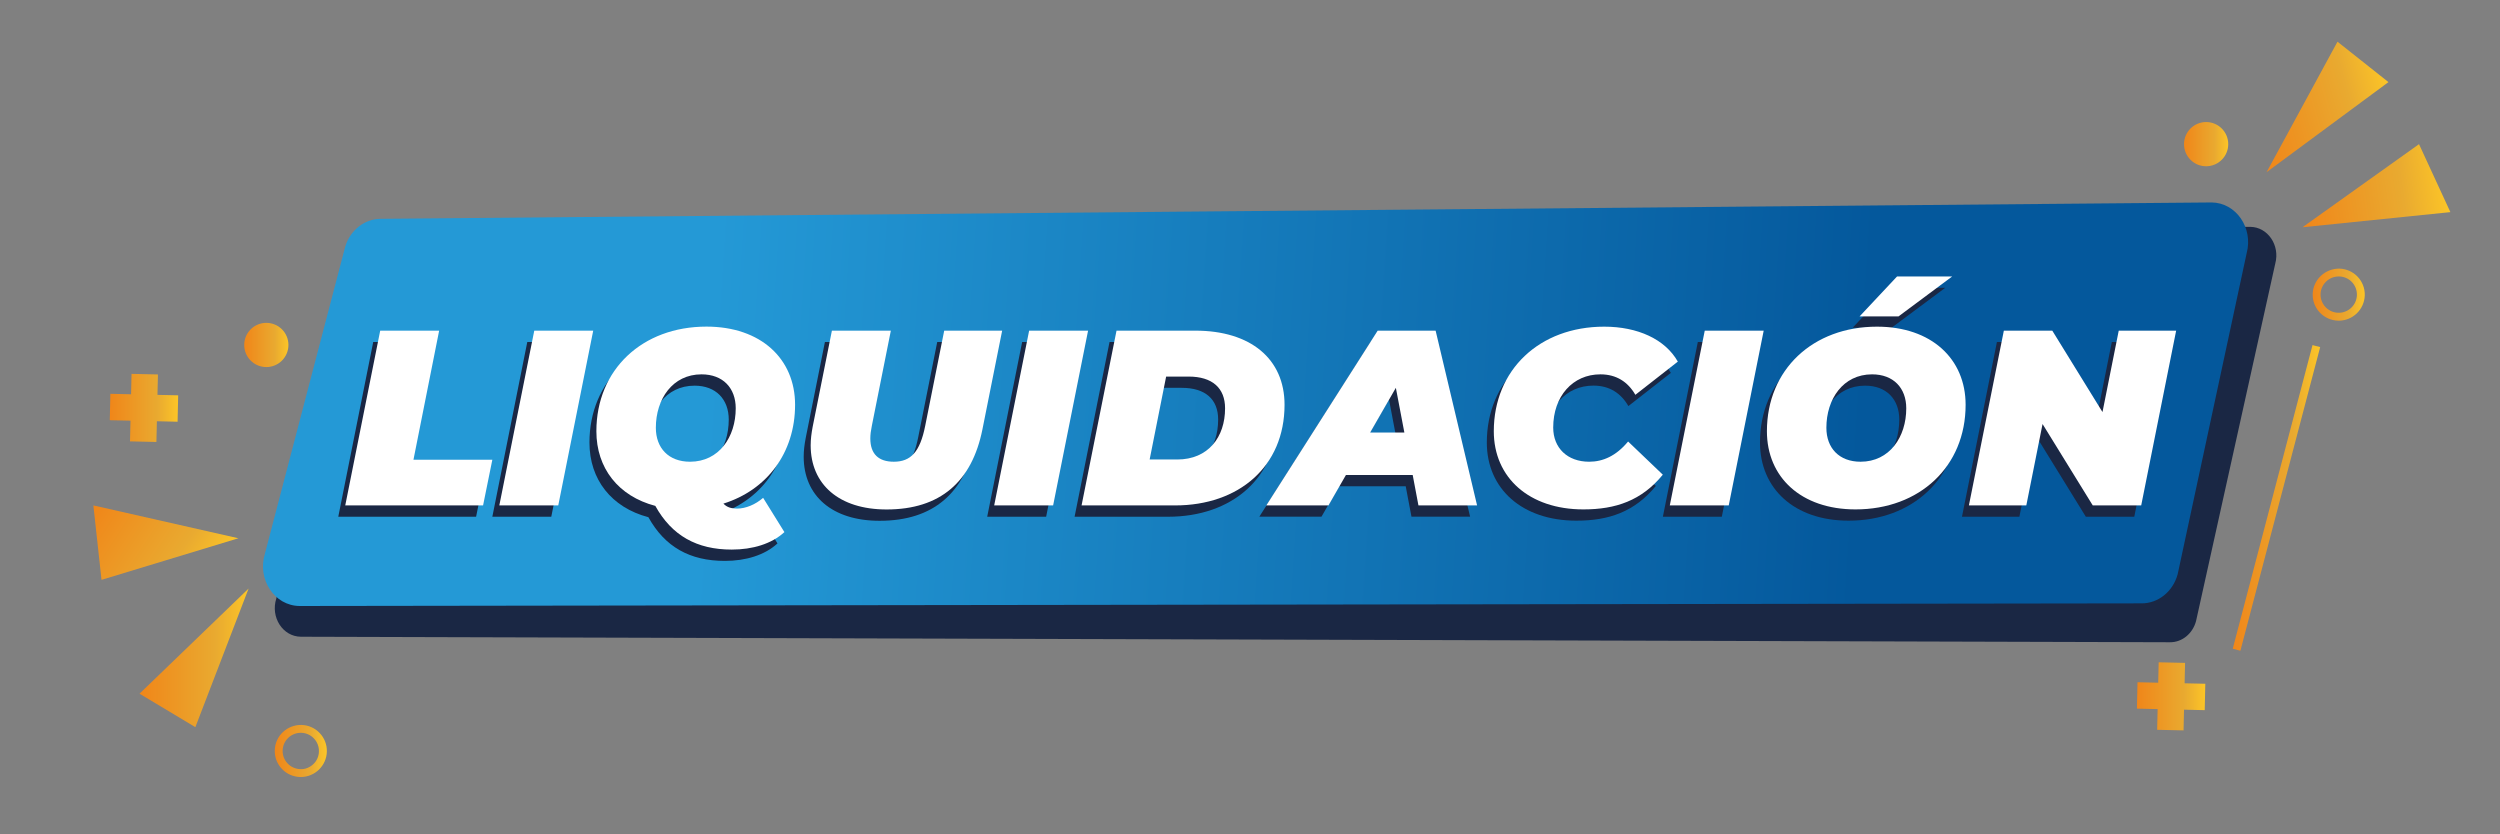
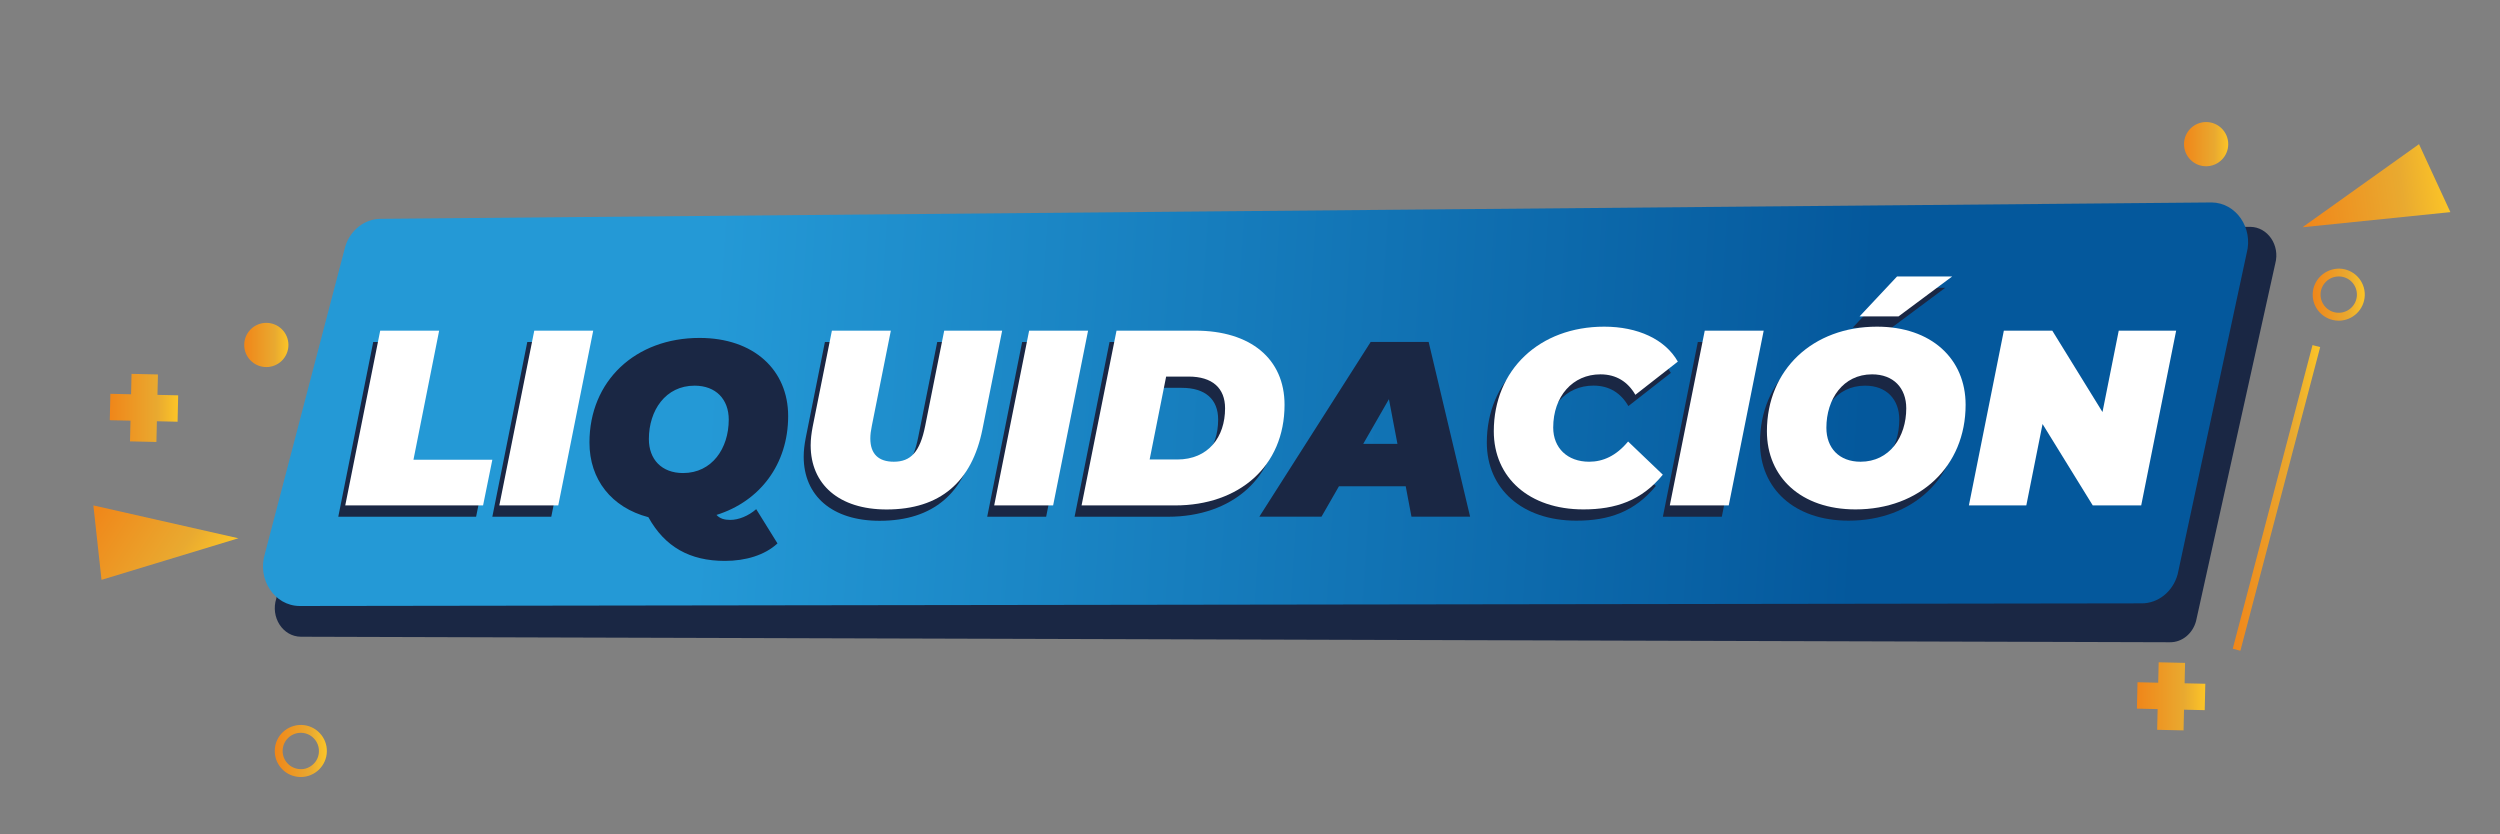
<svg xmlns="http://www.w3.org/2000/svg" xmlns:xlink="http://www.w3.org/1999/xlink" id="Capa_1" viewBox="0 0 426.28 142.24">
  <rect x="0" y="0" width="426.28" height="142.24" fill="#808080" stroke="none" />
  <defs>
    <style>
      .cls-1 {
        fill: url(#Degradado_sin_nombre_355-9);
      }

      .cls-2 {
        fill: url(#Degradado_sin_nombre_355-4);
      }

      .cls-3 {
        fill: #fff;
      }

      .cls-4 {
        fill: url(#Degradado_sin_nombre_355-8);
      }

      .cls-5 {
        fill: url(#Degradado_sin_nombre_355-5);
      }

      .cls-6 {
        fill: url(#Degradado_sin_nombre_355);
      }

      .cls-7 {
        fill: #1a2744;
      }

      .cls-8 {
        fill: url(#Degradado_sin_nombre_355-7);
      }

      .cls-9 {
        fill: url(#Degradado_sin_nombre_355-6);
      }

      .cls-10 {
        fill: url(#Degradado_sin_nombre_355-11);
      }

      .cls-11 {
        fill: url(#Degradado_sin_nombre_355-3);
      }

      .cls-12 {
        fill: url(#Degradado_sin_nombre_355-2);
      }

      .cls-13 {
        fill: url(#Degradado_sin_nombre_355-10);
      }

      .cls-14 {
        fill: url(#Degradado_sin_nombre_38);
      }
    </style>
    <linearGradient id="Degradado_sin_nombre_38" data-name="Degradado sin nombre 38" x1="-142.11" y1="-305.8" x2="210.49" y2="-305.8" gradientTransform="translate(154.92 477.63) rotate(3.74) scale(.95 1.35)" gradientUnits="userSpaceOnUse">
      <stop offset=".22" stop-color="#2499d6" />
      <stop offset=".81" stop-color="#04589c" />
    </linearGradient>
    <linearGradient id="Degradado_sin_nombre_355" data-name="Degradado sin nombre 355" x1="46.84" y1="128.04" x2="55.73" y2="128.04" gradientUnits="userSpaceOnUse">
      <stop offset="0" stop-color="#f08619" />
      <stop offset=".7" stop-color="#e9aa30" />
      <stop offset="1" stop-color="#fcc527" />
    </linearGradient>
    <linearGradient id="Degradado_sin_nombre_355-2" data-name="Degradado sin nombre 355" x1="41.64" y1="58.82" x2="49.18" y2="58.82" xlink:href="#Degradado_sin_nombre_355" />
    <linearGradient id="Degradado_sin_nombre_355-3" data-name="Degradado sin nombre 355" x1="23.79" y1="112.17" x2="42.39" y2="112.17" xlink:href="#Degradado_sin_nombre_355" />
    <linearGradient id="Degradado_sin_nombre_355-4" data-name="Degradado sin nombre 355" x1="543.5" y1="2439.41" x2="567.24" y2="2439.41" gradientTransform="translate(900.05 -2250.93) rotate(33.28)" xlink:href="#Degradado_sin_nombre_355" />
    <linearGradient id="Degradado_sin_nombre_355-5" data-name="Degradado sin nombre 355" x1="18.72" y1="69.55" x2="30.38" y2="69.55" xlink:href="#Degradado_sin_nombre_355" />
    <linearGradient id="Degradado_sin_nombre_355-6" data-name="Degradado sin nombre 355" x1="372.4" y1="24.58" x2="379.94" y2="24.58" xlink:href="#Degradado_sin_nombre_355" />
    <linearGradient id="Degradado_sin_nombre_355-7" data-name="Degradado sin nombre 355" x1="380.69" y1="84.88" x2="395.59" y2="84.88" gradientTransform="translate(371.64 -312.09) rotate(75.28)" xlink:href="#Degradado_sin_nombre_355" />
    <linearGradient id="Degradado_sin_nombre_355-8" data-name="Degradado sin nombre 355" x1="394.33" y1="50.24" x2="403.22" y2="50.24" xlink:href="#Degradado_sin_nombre_355" />
    <linearGradient id="Degradado_sin_nombre_355-9" data-name="Degradado sin nombre 355" x1="600.28" y1="-1079.73" x2="624.41" y2="-1079.73" gradientTransform="translate(94.19 1221.48) rotate(-15.5)" xlink:href="#Degradado_sin_nombre_355" />
    <linearGradient id="Degradado_sin_nombre_355-10" data-name="Degradado sin nombre 355" x1="469.38" y1="-561.58" x2="494.7" y2="-561.58" gradientTransform="translate(8.28 657.1) rotate(-8.28)" xlink:href="#Degradado_sin_nombre_355" />
    <linearGradient id="Degradado_sin_nombre_355-11" data-name="Degradado sin nombre 355" x1="364.37" y1="118.73" x2="376.03" y2="118.73" xlink:href="#Degradado_sin_nombre_355" />
  </defs>
  <path class="cls-7" d="M383.68,38.68l-319.98,1.99c-1.95-.01-3.7,1.33-4.35,3.33l-12.23,58.04c-1.04,3.19,1.09,6.51,4.19,6.53l318.7.94c2.05.02,3.86-1.46,4.44-3.6l13.51-60.97c.84-3.13-1.29-6.24-4.28-6.26Z" />
  <path class="cls-14" d="M377.09,34.52l-312.11,2.79c-2.76-.02-5.24,1.89-6.11,4.72l-13.7,52.38c-1.35,4.38,1.63,8.88,5.91,8.92l314.05-.45c2.86.03,5.39-2.01,6.19-4.97l11.76-54.72c1.16-4.33-1.81-8.63-5.98-8.67Z" />
  <path class="cls-6" d="M51.29,132.49s-.07,0-.1,0c-1.19-.03-2.29-.51-3.11-1.37-.82-.86-1.26-1.98-1.23-3.17.05-2.45,2.08-4.37,4.54-4.34,1.19.03,2.29.51,3.11,1.37.82.86,1.26,1.98,1.23,3.17-.05,2.41-2.04,4.34-4.44,4.34ZM51.29,124.95c-1.68,0-3.06,1.34-3.1,3.03-.04,1.71,1.32,3.13,3.03,3.17.78.05,1.61-.29,2.21-.86.6-.57.94-1.34.95-2.17h0c.02-.83-.29-1.61-.86-2.21s-1.34-.94-2.17-.96c-.02,0-.05,0-.07,0Z" />
  <circle class="cls-12" cx="45.41" cy="58.82" r="3.77" />
-   <polygon class="cls-11" points="33.31 123.99 42.39 100.35 23.79 118.28 33.31 123.99" />
  <polygon class="cls-2" points="17.31 98.87 40.65 91.78 15.92 86.18 17.31 98.87" />
  <path class="cls-5" d="M18.72,71.65l.1-4.5,3.53.08.08-3.48,4.5.1-.08,3.48,3.53.08-.1,4.5-3.53-.08-.08,3.53-4.5-.1.08-3.53-3.53-.08Z" />
  <circle class="cls-9" cx="376.17" cy="24.58" r="3.77" />
  <rect class="cls-8" x="361.37" y="84.2" width="53.53" height="1.35" transform="translate(207.45 438.73) rotate(-75.28)" />
  <path class="cls-4" d="M398.78,54.68s-.07,0-.1,0c-2.45-.06-4.4-2.09-4.34-4.54.06-2.45,2.12-4.35,4.54-4.34,2.45.06,4.4,2.09,4.34,4.54h0c-.06,2.42-2.04,4.34-4.44,4.34ZM398.78,47.14c-1.68,0-3.06,1.34-3.1,3.03-.04,1.7,1.32,3.13,3.03,3.16.02,0,.05,0,.07,0,1.68,0,3.06-1.34,3.1-3.03.04-1.71-1.32-3.13-3.03-3.16-.02,0-.05,0-.07,0Z" />
-   <polygon class="cls-1" points="398.57 7.11 386.48 29.36 407.26 14 398.57 7.11" />
  <polygon class="cls-13" points="412.47 24.58 392.6 38.75 417.82 36.17 412.47 24.58" />
  <path class="cls-10" d="M364.37,120.83l.1-4.5,3.53.08.08-3.48,4.5.1-.08,3.48,3.53.08-.1,4.5-3.53-.08-.08,3.53-4.5-.1.08-3.53-3.53-.08Z" />
  <g>
    <path class="cls-7" d="M63.64,58.31h10.05l-4.38,22.01h13.45l-1.58,7.79h-23.5l5.96-29.8Z" />
-     <path class="cls-7" d="M89.91,58.31h10.05l-5.96,29.8h-10.05l5.96-29.8Z" />
+     <path class="cls-7" d="M89.91,58.31h10.05l-5.96,29.8h-10.05Z" />
    <path class="cls-7" d="M128.95,86.83l3.62,5.83c-2.17,2-5.41,2.98-8.98,2.98-5.96,0-10.22-2.38-13.03-7.45-6.3-1.66-10.05-6.43-10.05-12.73,0-10.52,7.83-17.84,18.77-17.84,9.28,0,15.11,5.49,15.11,13.32,0,8.26-4.85,14.56-12.22,16.86.6.64,1.36.85,2.34.85,1.45,0,3.11-.68,4.43-1.83ZM110.64,74.87c0,3.45,2.17,5.79,5.83,5.79,4.94,0,7.79-4.21,7.79-9.11,0-3.45-2.17-5.79-5.83-5.79-4.94,0-7.79,4.21-7.79,9.11Z" />
    <path class="cls-7" d="M137.04,77.85c0-1.02.13-2.04.34-3.15l3.28-16.39h10.05l-3.24,16.22c-.17.81-.26,1.53-.26,2.17,0,2.68,1.45,3.96,4,3.96,2.9,0,4.47-1.66,5.36-6.13l3.24-16.22h9.88l-3.36,16.82c-1.79,8.94-7.19,13.67-16.35,13.67-8.09,0-12.94-4.26-12.94-10.94Z" />
    <path class="cls-7" d="M174.29,58.31h10.05l-5.96,29.8h-10.05l5.96-29.8Z" />
    <path class="cls-7" d="M189.19,58.31h13.45c9.41,0,15.2,4.81,15.2,12.64,0,10.52-7.79,17.16-18.65,17.16h-15.96l5.96-29.8ZM199.54,80.27c5.32,0,8.17-3.83,8.17-8.73,0-3.45-2.17-5.41-6.22-5.41h-3.83l-2.81,14.13h4.68Z" />
    <path class="cls-7" d="M239.68,82.91h-11.37l-2.98,5.19h-10.6l18.99-29.8h9.88l7.07,29.8h-10l-.98-5.19ZM238.28,75.68l-1.45-7.62-4.38,7.62h5.83Z" />
    <path class="cls-7" d="M253.52,75.46c0-10.47,7.79-17.84,18.82-17.84,5.7,0,10.39,2.13,12.56,5.96l-7.24,5.66c-1.28-2.21-3.24-3.49-5.96-3.49-4.73,0-8.05,3.75-8.05,9.07,0,3.49,2.43,5.83,6.13,5.83,2.34,0,4.6-.98,6.64-3.45l5.92,5.66c-3.62,4.43-8.05,5.92-13.54,5.92-9.24,0-15.28-5.41-15.28-13.33Z" />
    <path class="cls-7" d="M289.5,58.31h10.05l-5.96,29.8h-10.05l5.96-29.8Z" />
    <path class="cls-7" d="M300.1,75.46c0-10.52,7.83-17.84,18.77-17.84,9.28,0,15.11,5.49,15.11,13.32,0,10.52-7.83,17.84-18.77,17.84-9.28,0-15.11-5.49-15.11-13.33ZM323.85,71.55c0-3.45-2.17-5.79-5.83-5.79-4.94,0-7.79,4.21-7.79,9.11,0,3.45,2.17,5.79,5.83,5.79,4.94,0,7.79-4.21,7.79-9.11ZM322.28,49.07h9.41l-9.15,6.81h-6.64l6.39-6.81Z" />
-     <path class="cls-7" d="M369.88,58.31l-5.96,29.8h-8.26l-8.56-13.88-2.77,13.88h-9.79l5.96-29.8h8.26l8.56,13.88,2.77-13.88h9.79Z" />
  </g>
  <g>
    <path class="cls-3" d="M64.83,56.38h10.05l-4.38,22.01h13.45l-1.58,7.79h-23.5l5.96-29.8Z" />
    <path class="cls-3" d="M91.1,56.38h10.05l-5.96,29.8h-10.05l5.96-29.8Z" />
-     <path class="cls-3" d="M130.13,84.9l3.62,5.83c-2.17,2-5.41,2.98-8.98,2.98-5.96,0-10.22-2.38-13.03-7.45-6.3-1.66-10.05-6.43-10.05-12.73,0-10.52,7.83-17.84,18.77-17.84,9.28,0,15.11,5.49,15.11,13.32,0,8.26-4.85,14.56-12.22,16.86.6.64,1.36.85,2.34.85,1.45,0,3.11-.68,4.43-1.83ZM111.83,72.94c0,3.45,2.17,5.79,5.83,5.79,4.94,0,7.79-4.21,7.79-9.11,0-3.45-2.17-5.79-5.83-5.79-4.94,0-7.79,4.21-7.79,9.11Z" />
    <path class="cls-3" d="M138.23,75.92c0-1.02.13-2.04.34-3.15l3.28-16.39h10.05l-3.24,16.22c-.17.81-.26,1.53-.26,2.17,0,2.68,1.45,3.96,4,3.96,2.9,0,4.47-1.66,5.36-6.13l3.24-16.22h9.88l-3.36,16.82c-1.79,8.94-7.19,13.67-16.35,13.67-8.09,0-12.94-4.26-12.94-10.94Z" />
    <path class="cls-3" d="M175.48,56.38h10.05l-5.96,29.8h-10.05l5.96-29.8Z" />
    <path class="cls-3" d="M190.38,56.38h13.45c9.41,0,15.2,4.81,15.2,12.64,0,10.52-7.79,17.16-18.65,17.16h-15.96l5.96-29.8ZM200.72,78.35c5.32,0,8.17-3.83,8.17-8.73,0-3.45-2.17-5.41-6.22-5.41h-3.83l-2.81,14.13h4.68Z" />
-     <path class="cls-3" d="M240.87,80.99h-11.37l-2.98,5.19h-10.6l18.99-29.8h9.88l7.07,29.8h-10l-.98-5.19ZM239.46,73.75l-1.45-7.62-4.38,7.62h5.83Z" />
    <path class="cls-3" d="M254.71,73.54c0-10.47,7.79-17.84,18.82-17.84,5.7,0,10.39,2.13,12.56,5.96l-7.24,5.66c-1.28-2.21-3.24-3.49-5.96-3.49-4.73,0-8.05,3.75-8.05,9.07,0,3.49,2.43,5.83,6.13,5.83,2.34,0,4.6-.98,6.64-3.45l5.92,5.66c-3.62,4.43-8.05,5.92-13.54,5.92-9.24,0-15.28-5.41-15.28-13.33Z" />
    <path class="cls-3" d="M290.68,56.38h10.05l-5.96,29.8h-10.05l5.96-29.8Z" />
    <path class="cls-3" d="M301.28,73.54c0-10.52,7.83-17.84,18.77-17.84,9.28,0,15.11,5.49,15.11,13.32,0,10.52-7.83,17.84-18.77,17.84-9.28,0-15.11-5.49-15.11-13.33ZM325.04,69.62c0-3.45-2.17-5.79-5.83-5.79-4.94,0-7.79,4.21-7.79,9.11,0,3.45,2.17,5.79,5.83,5.79,4.94,0,7.79-4.21,7.79-9.11ZM323.46,47.14h9.41l-9.15,6.81h-6.64l6.39-6.81Z" />
    <path class="cls-3" d="M371.06,56.38l-5.96,29.8h-8.26l-8.56-13.88-2.77,13.88h-9.79l5.96-29.8h8.26l8.56,13.88,2.77-13.88h9.79Z" />
  </g>
</svg>